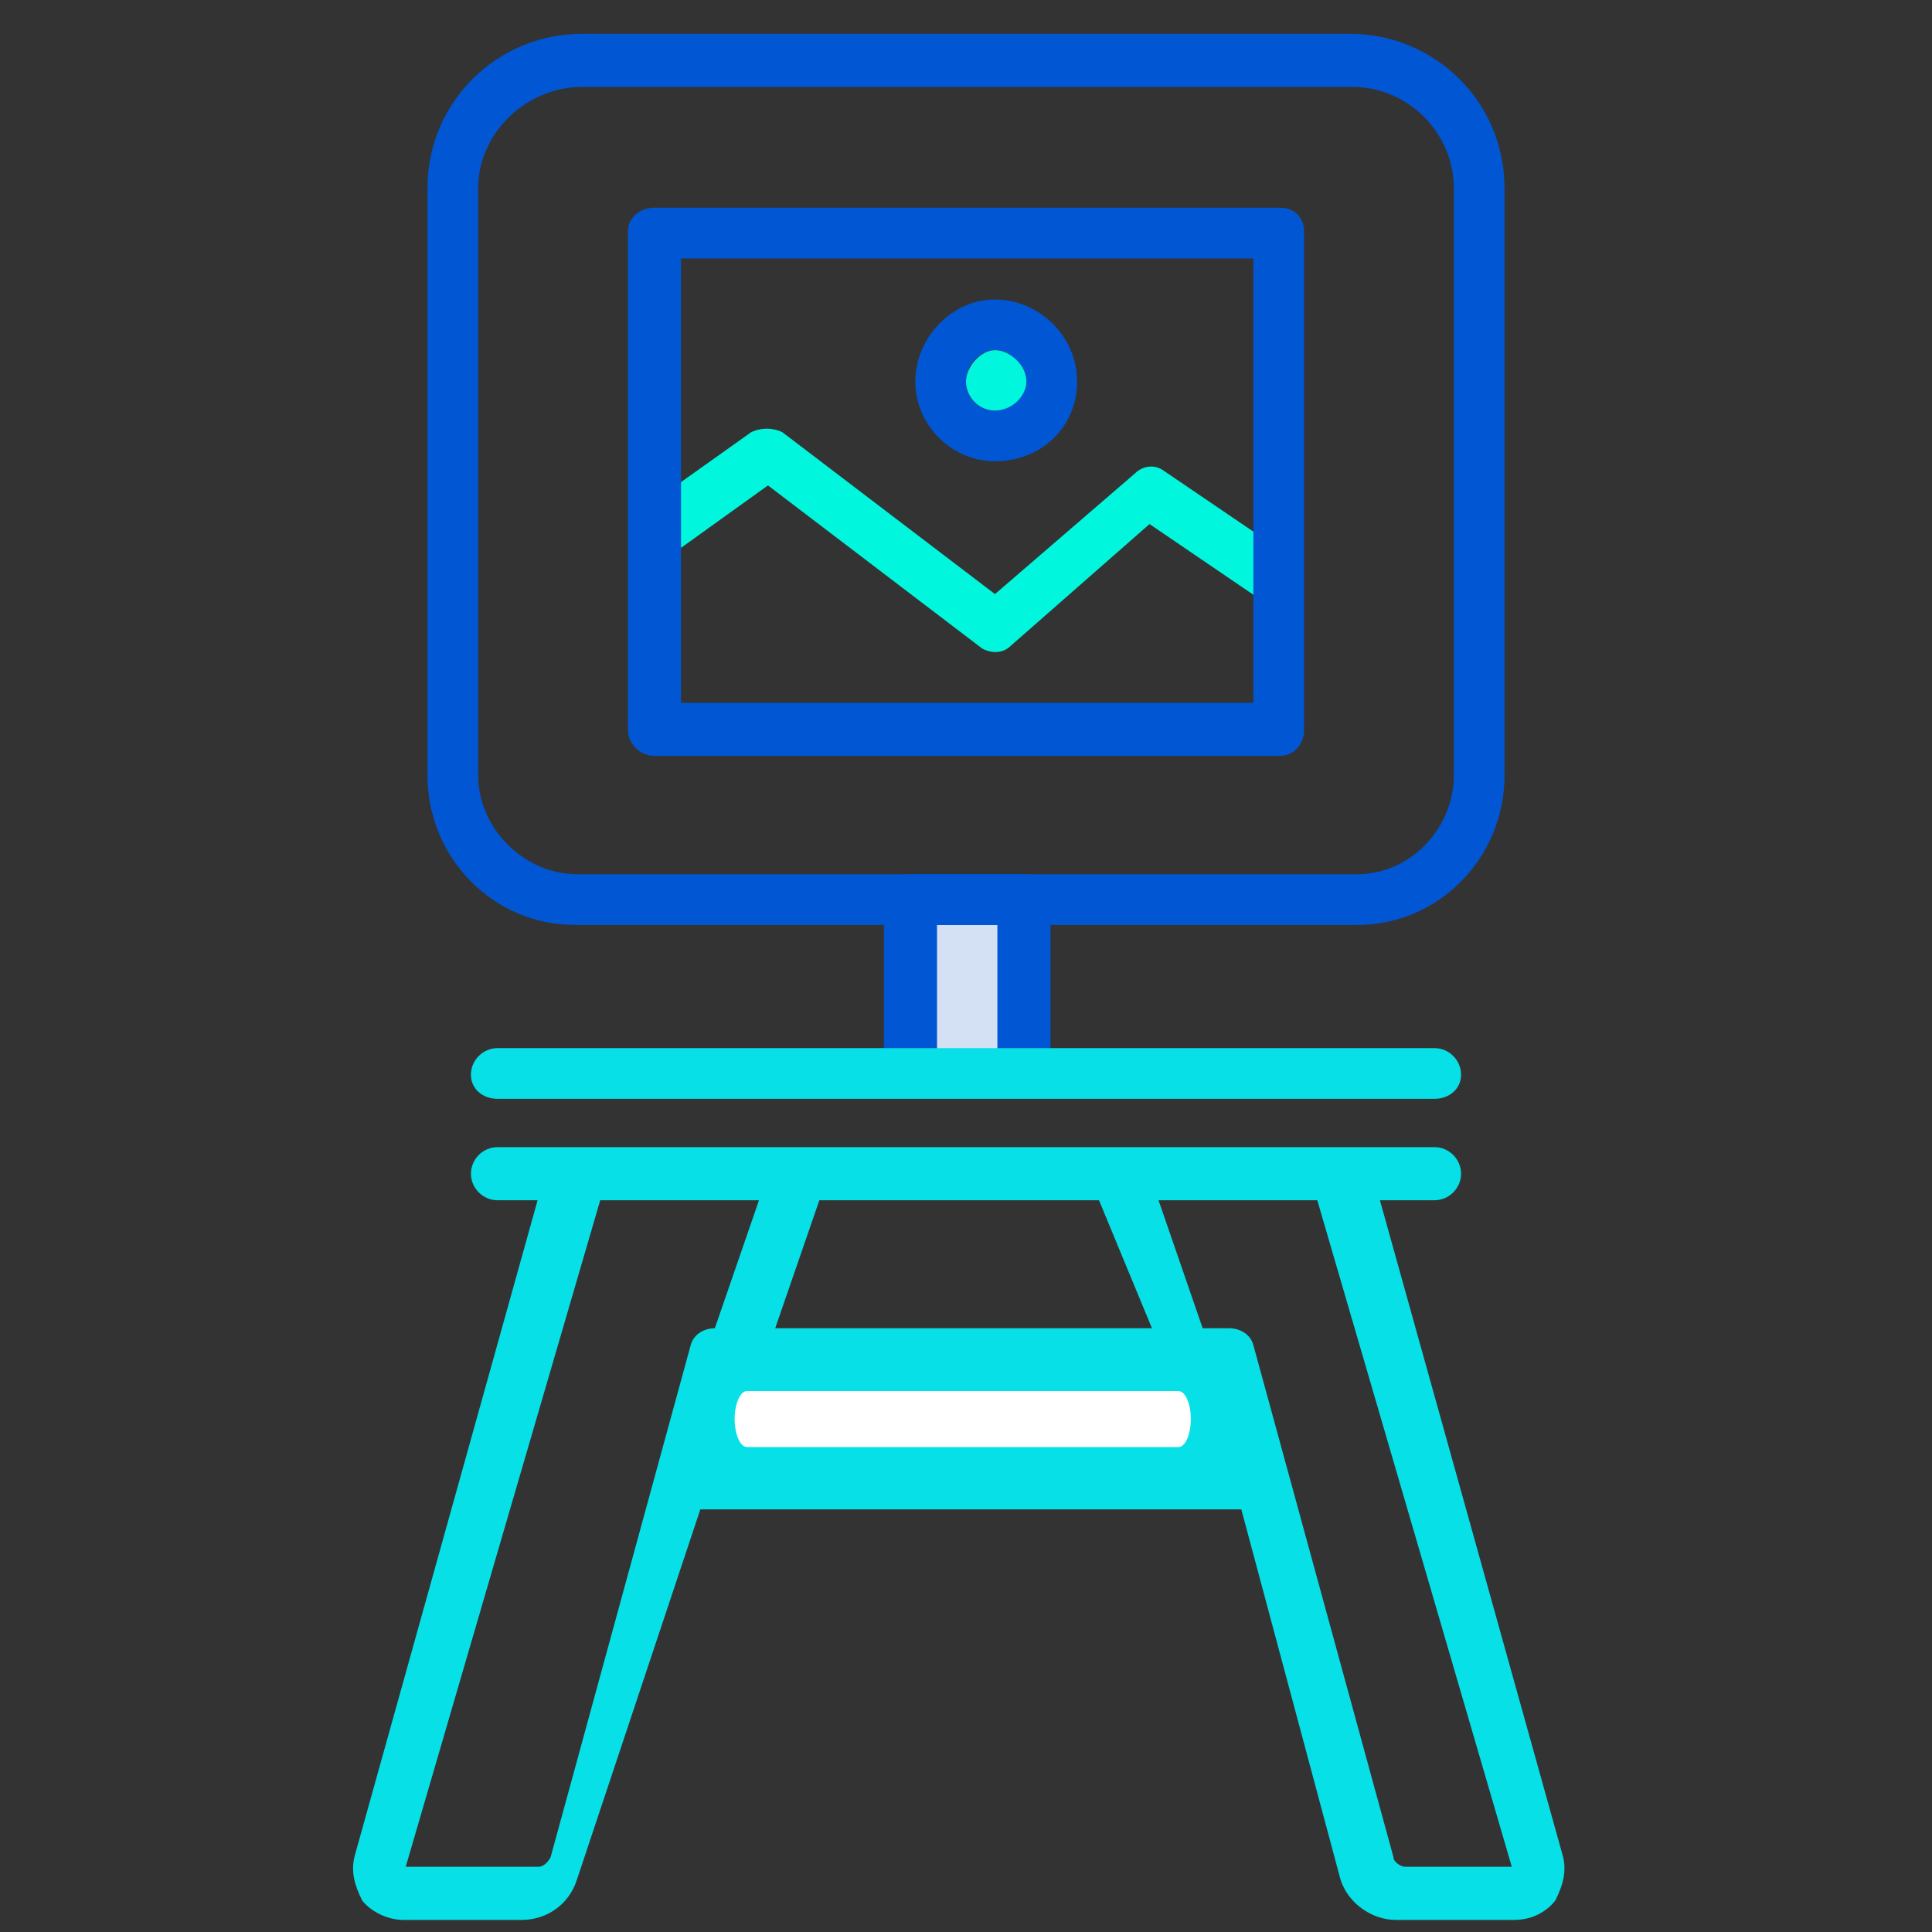
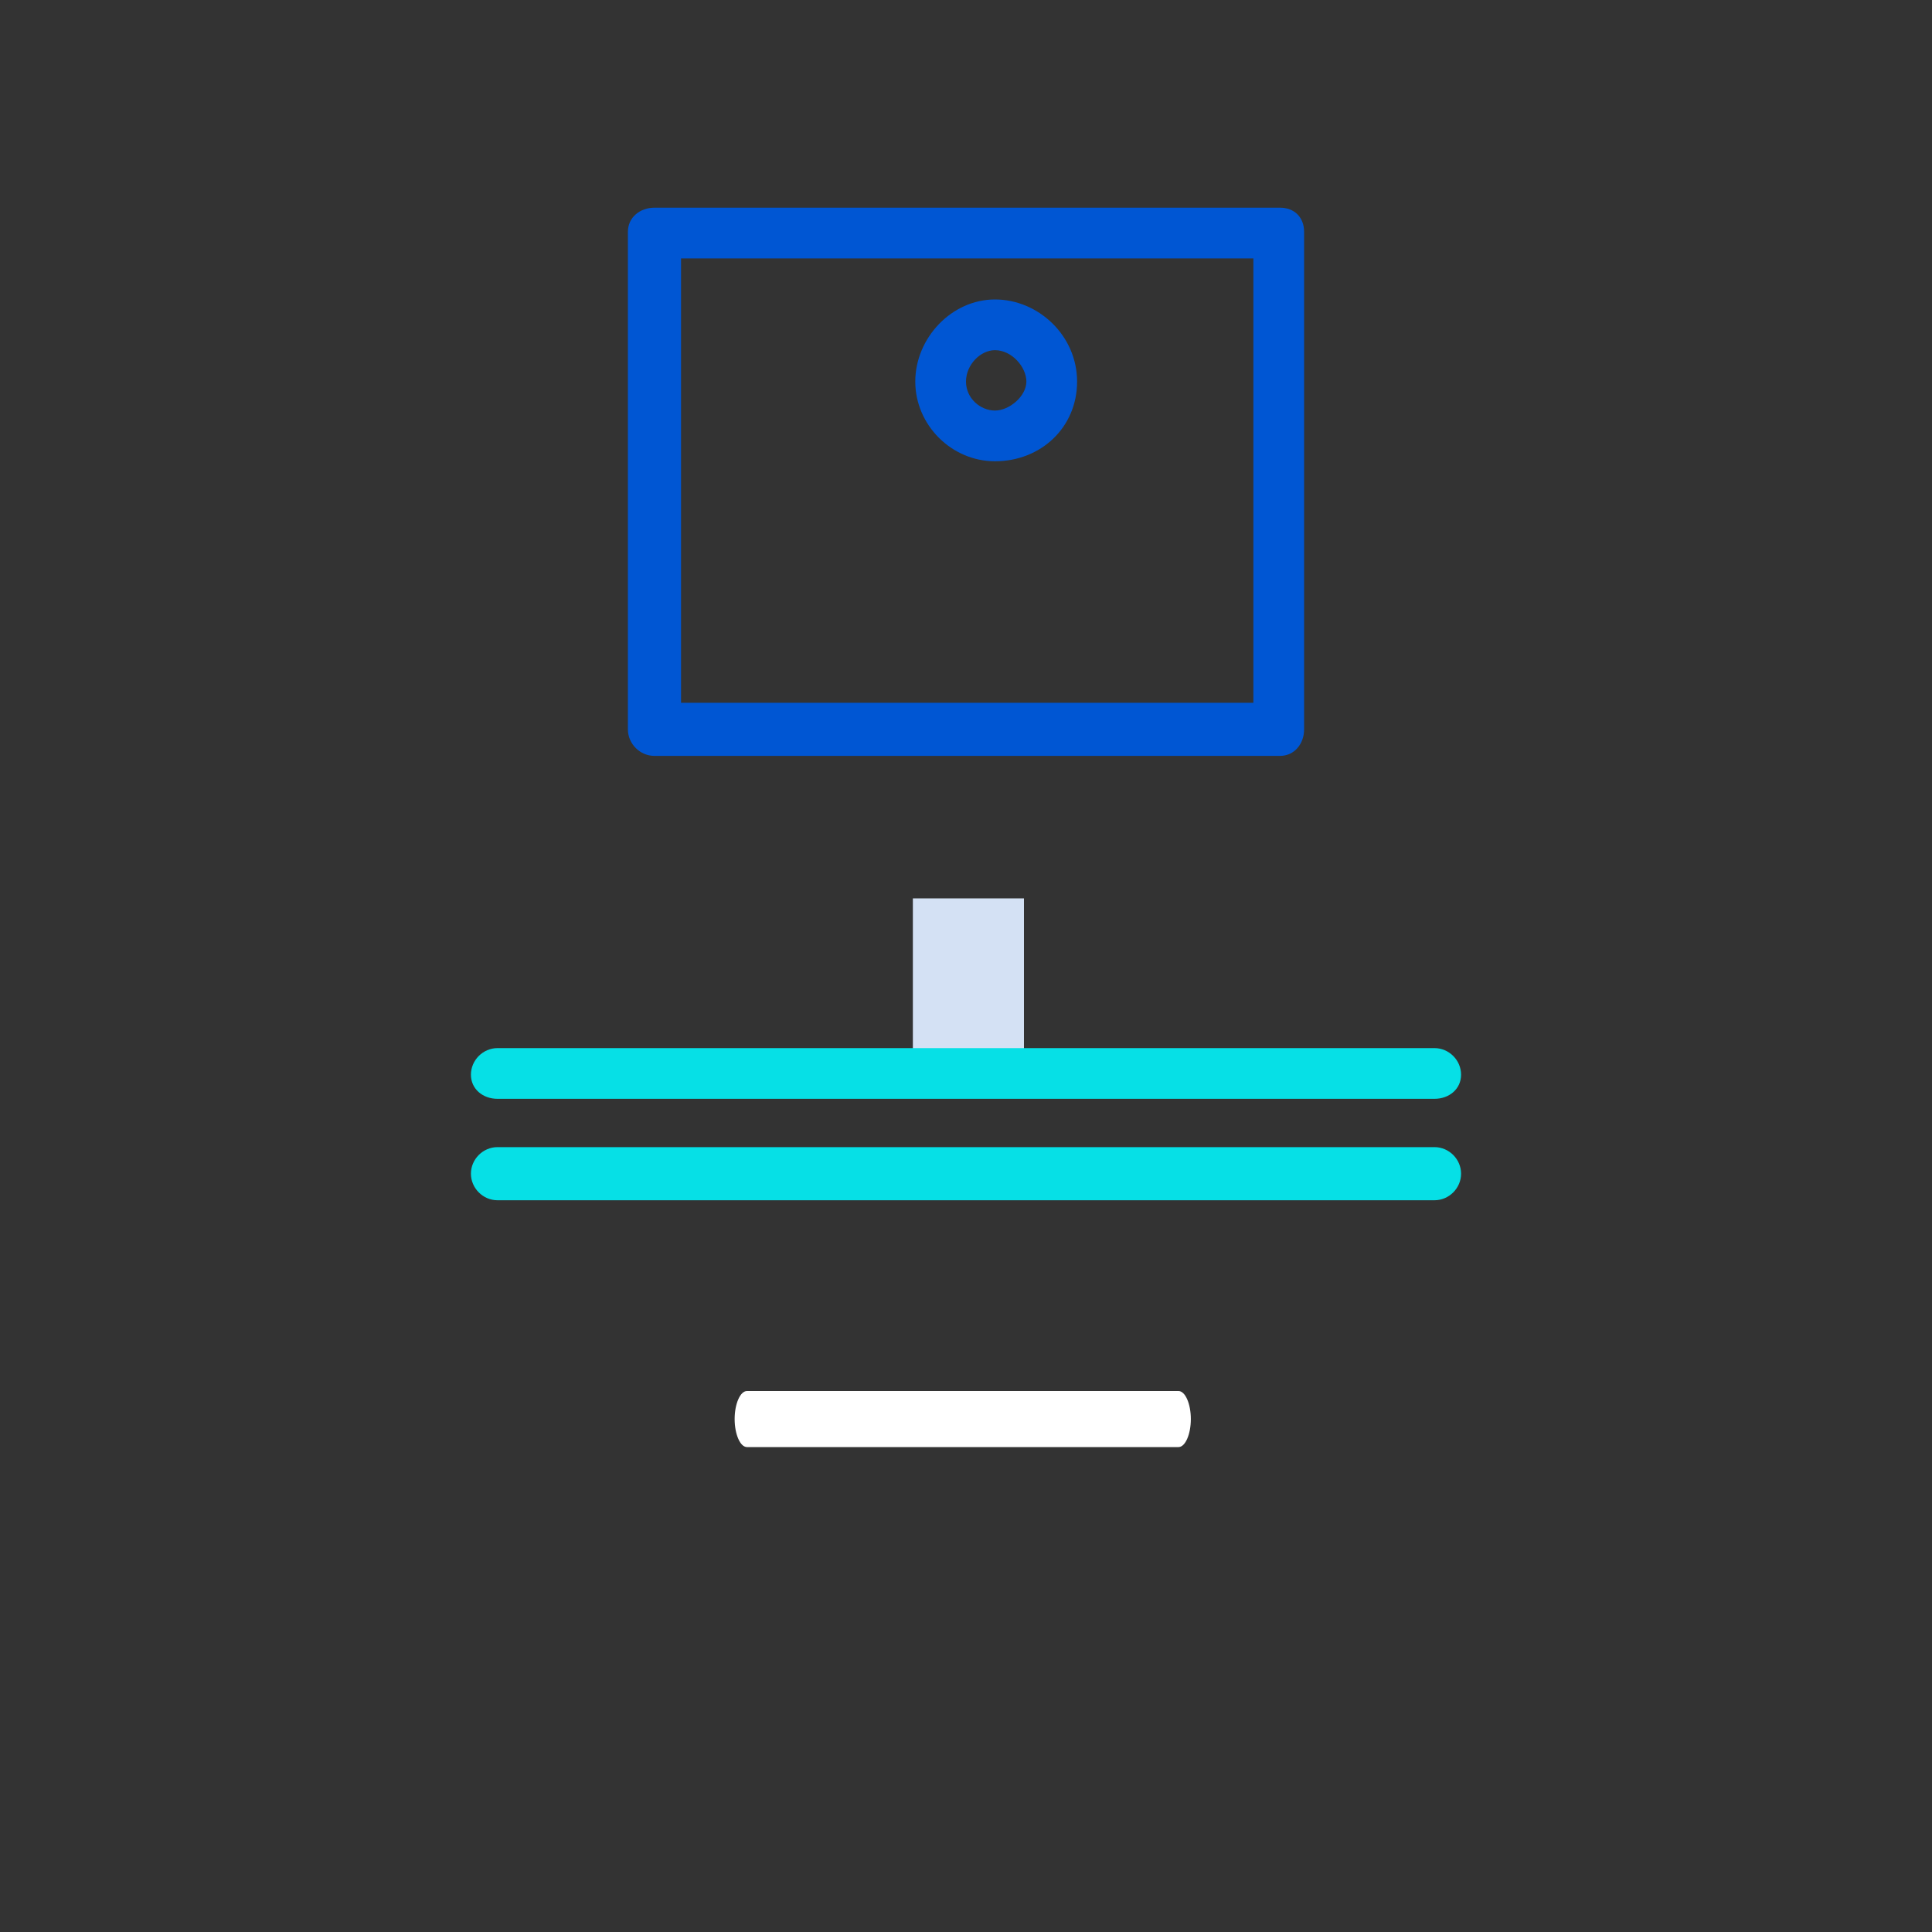
<svg xmlns="http://www.w3.org/2000/svg" version="1.1" viewBox="0 0 800 800">
  <rect x="0" y="0" width="800" height="800" fill="#333333" stroke="none" />
  <defs>
    <style>
      .cls-1 {
        fill: #fff;
      }

      .cls-1, .cls-2, .cls-3, .cls-4, .cls-5 {
        fill-rule: evenodd;
      }

      .cls-2 {
        fill: #00f7dd;
      }

      .cls-3 {
        fill: #0056d3;
      }

      .cls-4 {
        fill: #06e0e6;
      }

      .cls-5 {
        fill: #d4e1f4;
      }
    </style>
  </defs>
  <g>
    <g id="Layer_1">
      <path class="cls-5" d="M378,372h46v71h-46v-71Z" />
      <path class="cls-4" d="M594,497H206c-6,0-11-5-11-11s5-11,11-11h388c6,0,11,5,11,11s-5,11-11,11" />
-       <path class="cls-4" d="M647,768l-77-276h-26l82,281h-44c-2,0-5-2-5-4l-58-212c-1-4-5-7-10-7h-11l-20-58h-25l24,58h-156l20-58h-25l-20,58c-5,0-9,3-10,7l-58,212c-1,2-3,4-5,4h-55l82-281h-26l-77,276c-2,7,0,13,3,19,4,5,11,8,17,8h49c11,0,20-7,23-17l51-153h224l41,153c3,10,13,17,23,17h49c7,0,13-3,17-8,3-6,5-12,3-19" />
-       <path class="cls-2" d="M412,270c-2,0-5-1-6-2l-88-67-39,28c-5,3-12,2-15-3-4-5-3-12,2-15l45-32c4-2,9-2,13,0l88,67,58-50c3-3,8-4,12-1l53,36c5,3,6,10,3,15-4,5-10,6-15,3l-47-32-57,50c-2,2-4,3-7,3Z" />
-       <path class="cls-3" d="M562,383H238c-34,0-61-28-61-62V78c0-36,29-64,64-64h318c35,0,64,28,64,64v243c0,34-27,62-61,62ZM241,36c-23,0-43,19-43,42v243c0,22,19,41,41,41h323c22,0,40-19,40-41V78c0-23-19-42-42-42H241Z" />
      <path class="cls-3" d="M530,313h-259c-6,0-11-5-11-11V96c0-6,5-10,11-10h259c6,0,10,4,10,10v206c0,6-4,11-10,11M282,291h237V107h-237v184Z" />
-       <path class="cls-3" d="M424,455c-6,0-11-4-11-10v-62h-25v62c0,6-5,10-11,10s-11-4-11-10v-73c0-6,5-10,11-10h47c6,0,11,4,11,10v73c0,6-5,10-11,10" />
      <path class="cls-4" d="M594,455H206c-6,0-11-4-11-10s5-11,11-11h388c6,0,11,5,11,11s-5,10-11,10" />
      <path class="cls-3" d="M412,191c-18,0-33-15-33-33s15-34,33-34,34,15,34,34-15,33-34,33M412,145c-6,0-12,6-12,13s6,12,12,12,13-6,13-12-6-13-13-13" />
-       <path class="cls-2" d="M425,158c0,6-6,12-13,12s-12-6-12-12,6-13,12-13,13,6,13,13" />
      <path class="cls-1" d="M488,599.2h-178.7c-2.8,0-5.1-5.3-5.1-11.6s2.3-11.6,5.1-11.6h178.7c2.8,0,5.1,5.3,5.1,11.6s-2.3,11.6-5.1,11.6" />
    </g>
  </g>
</svg>